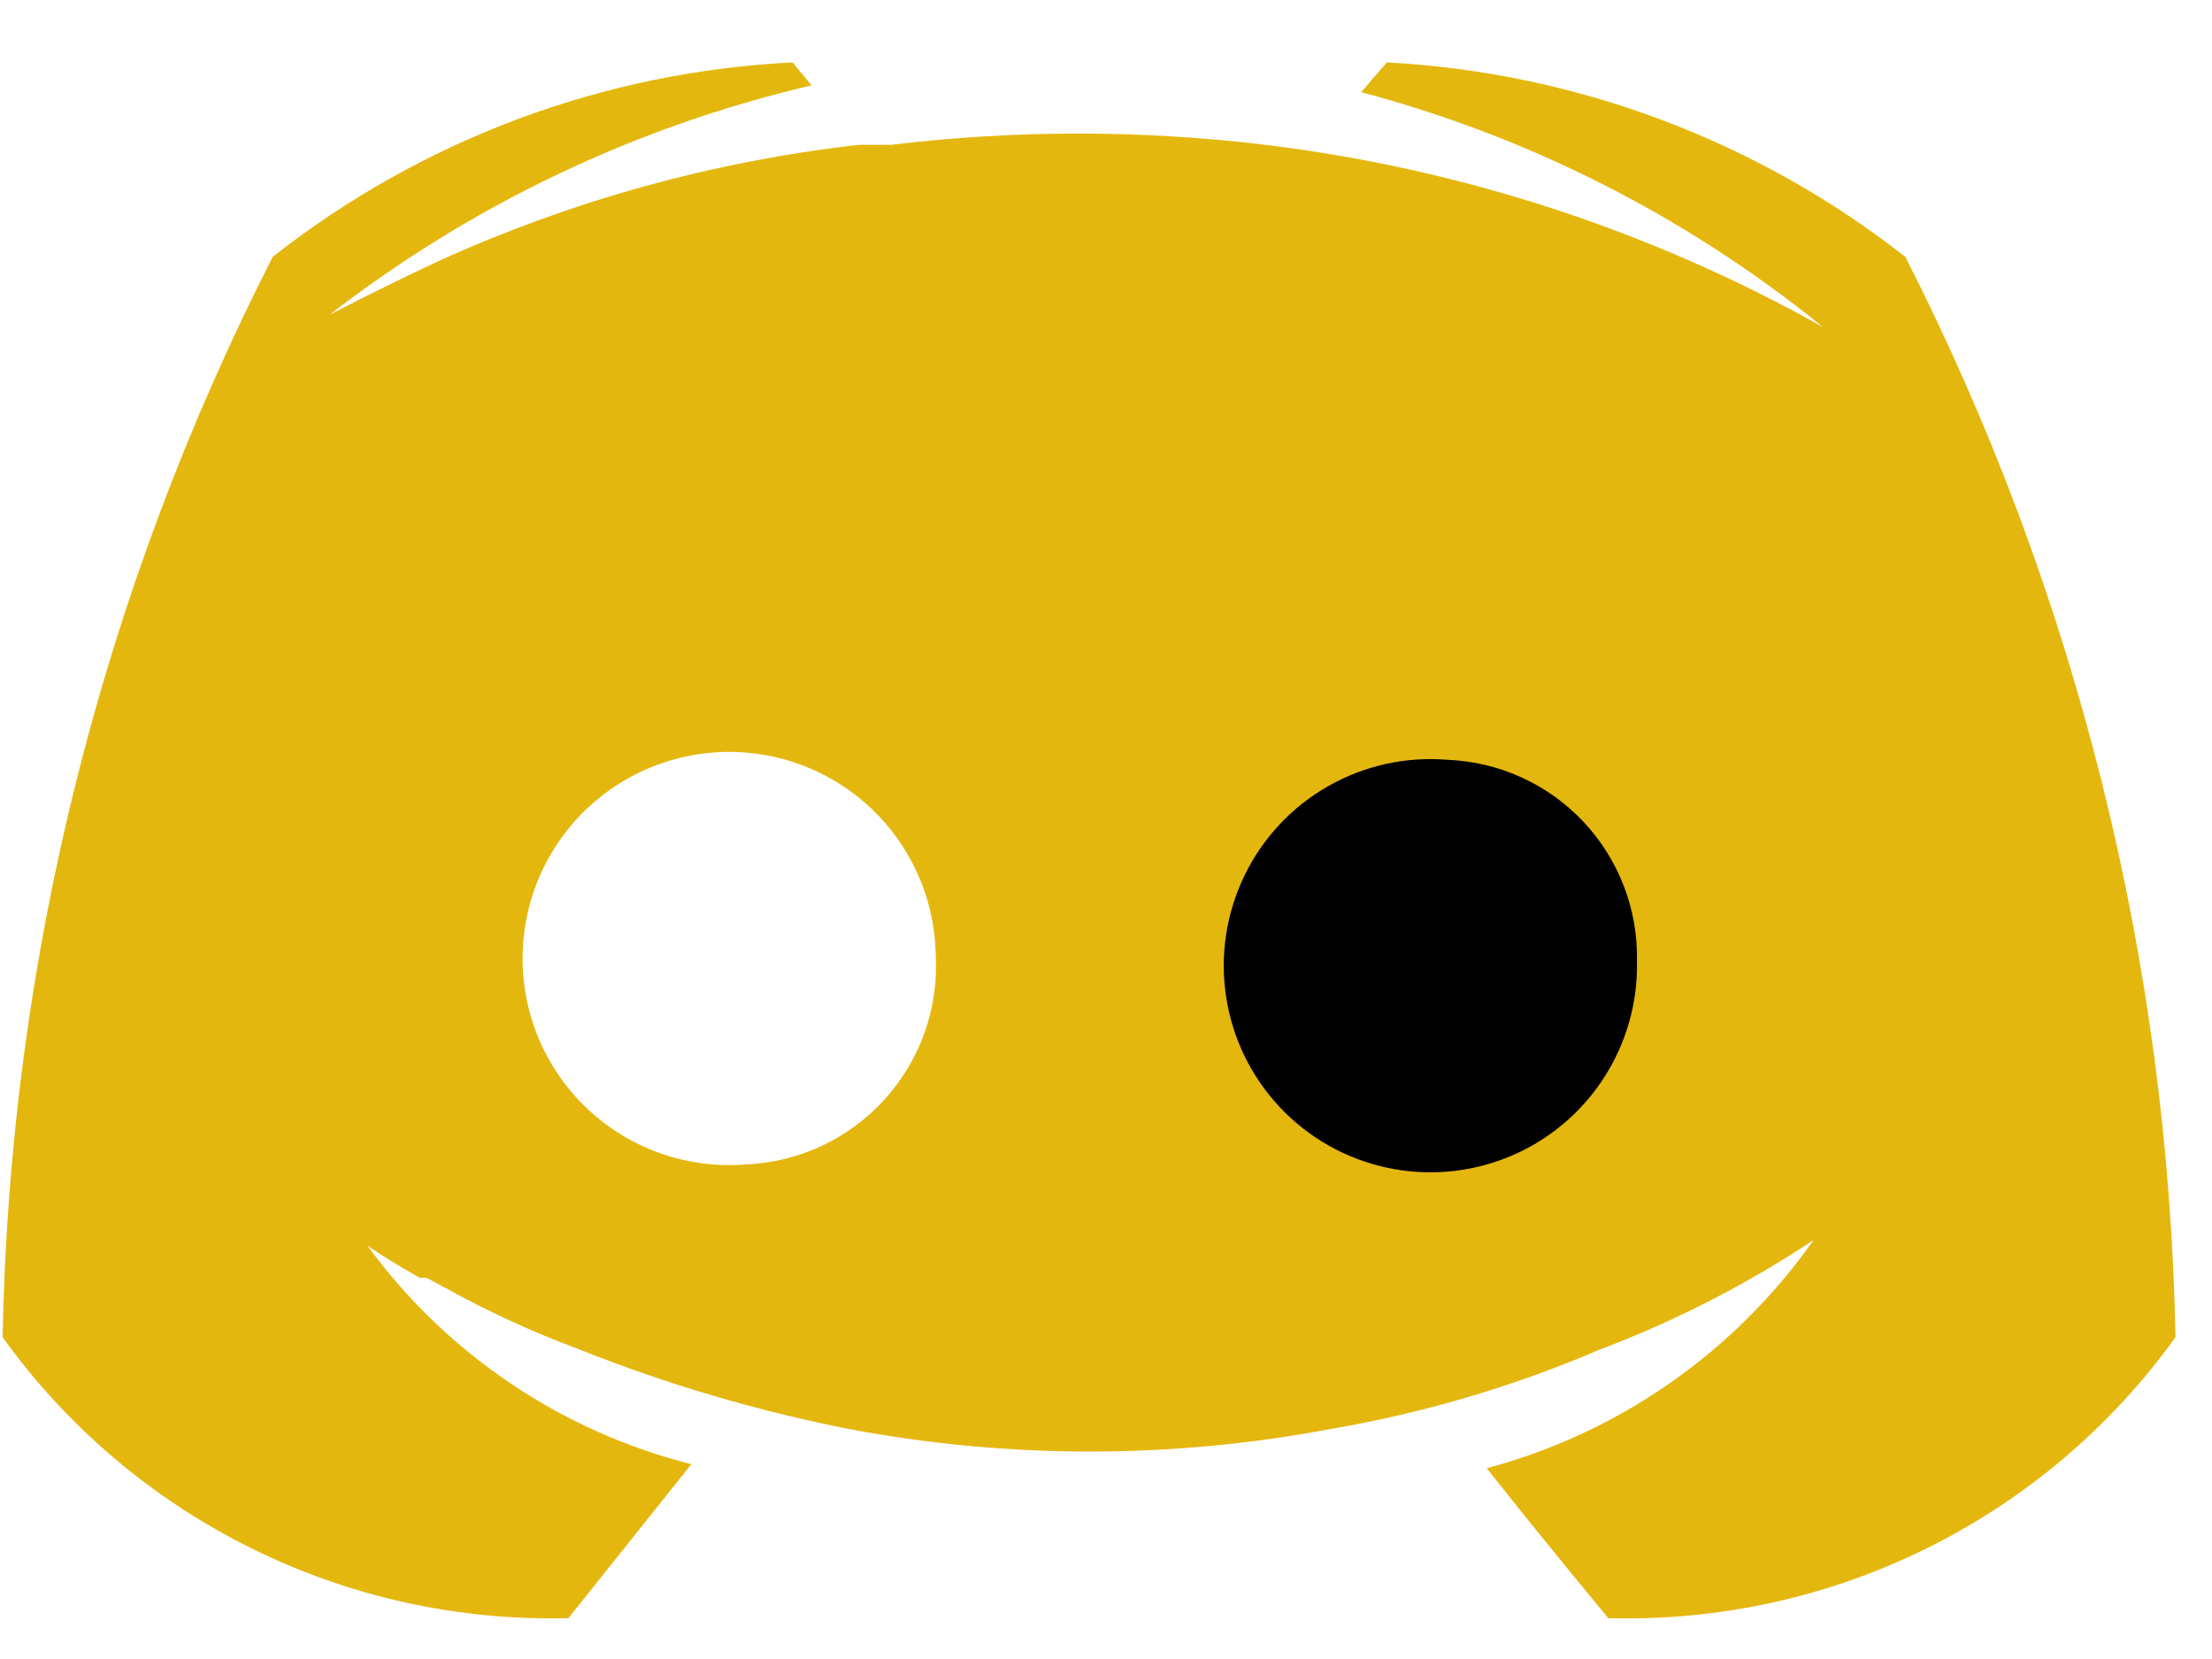
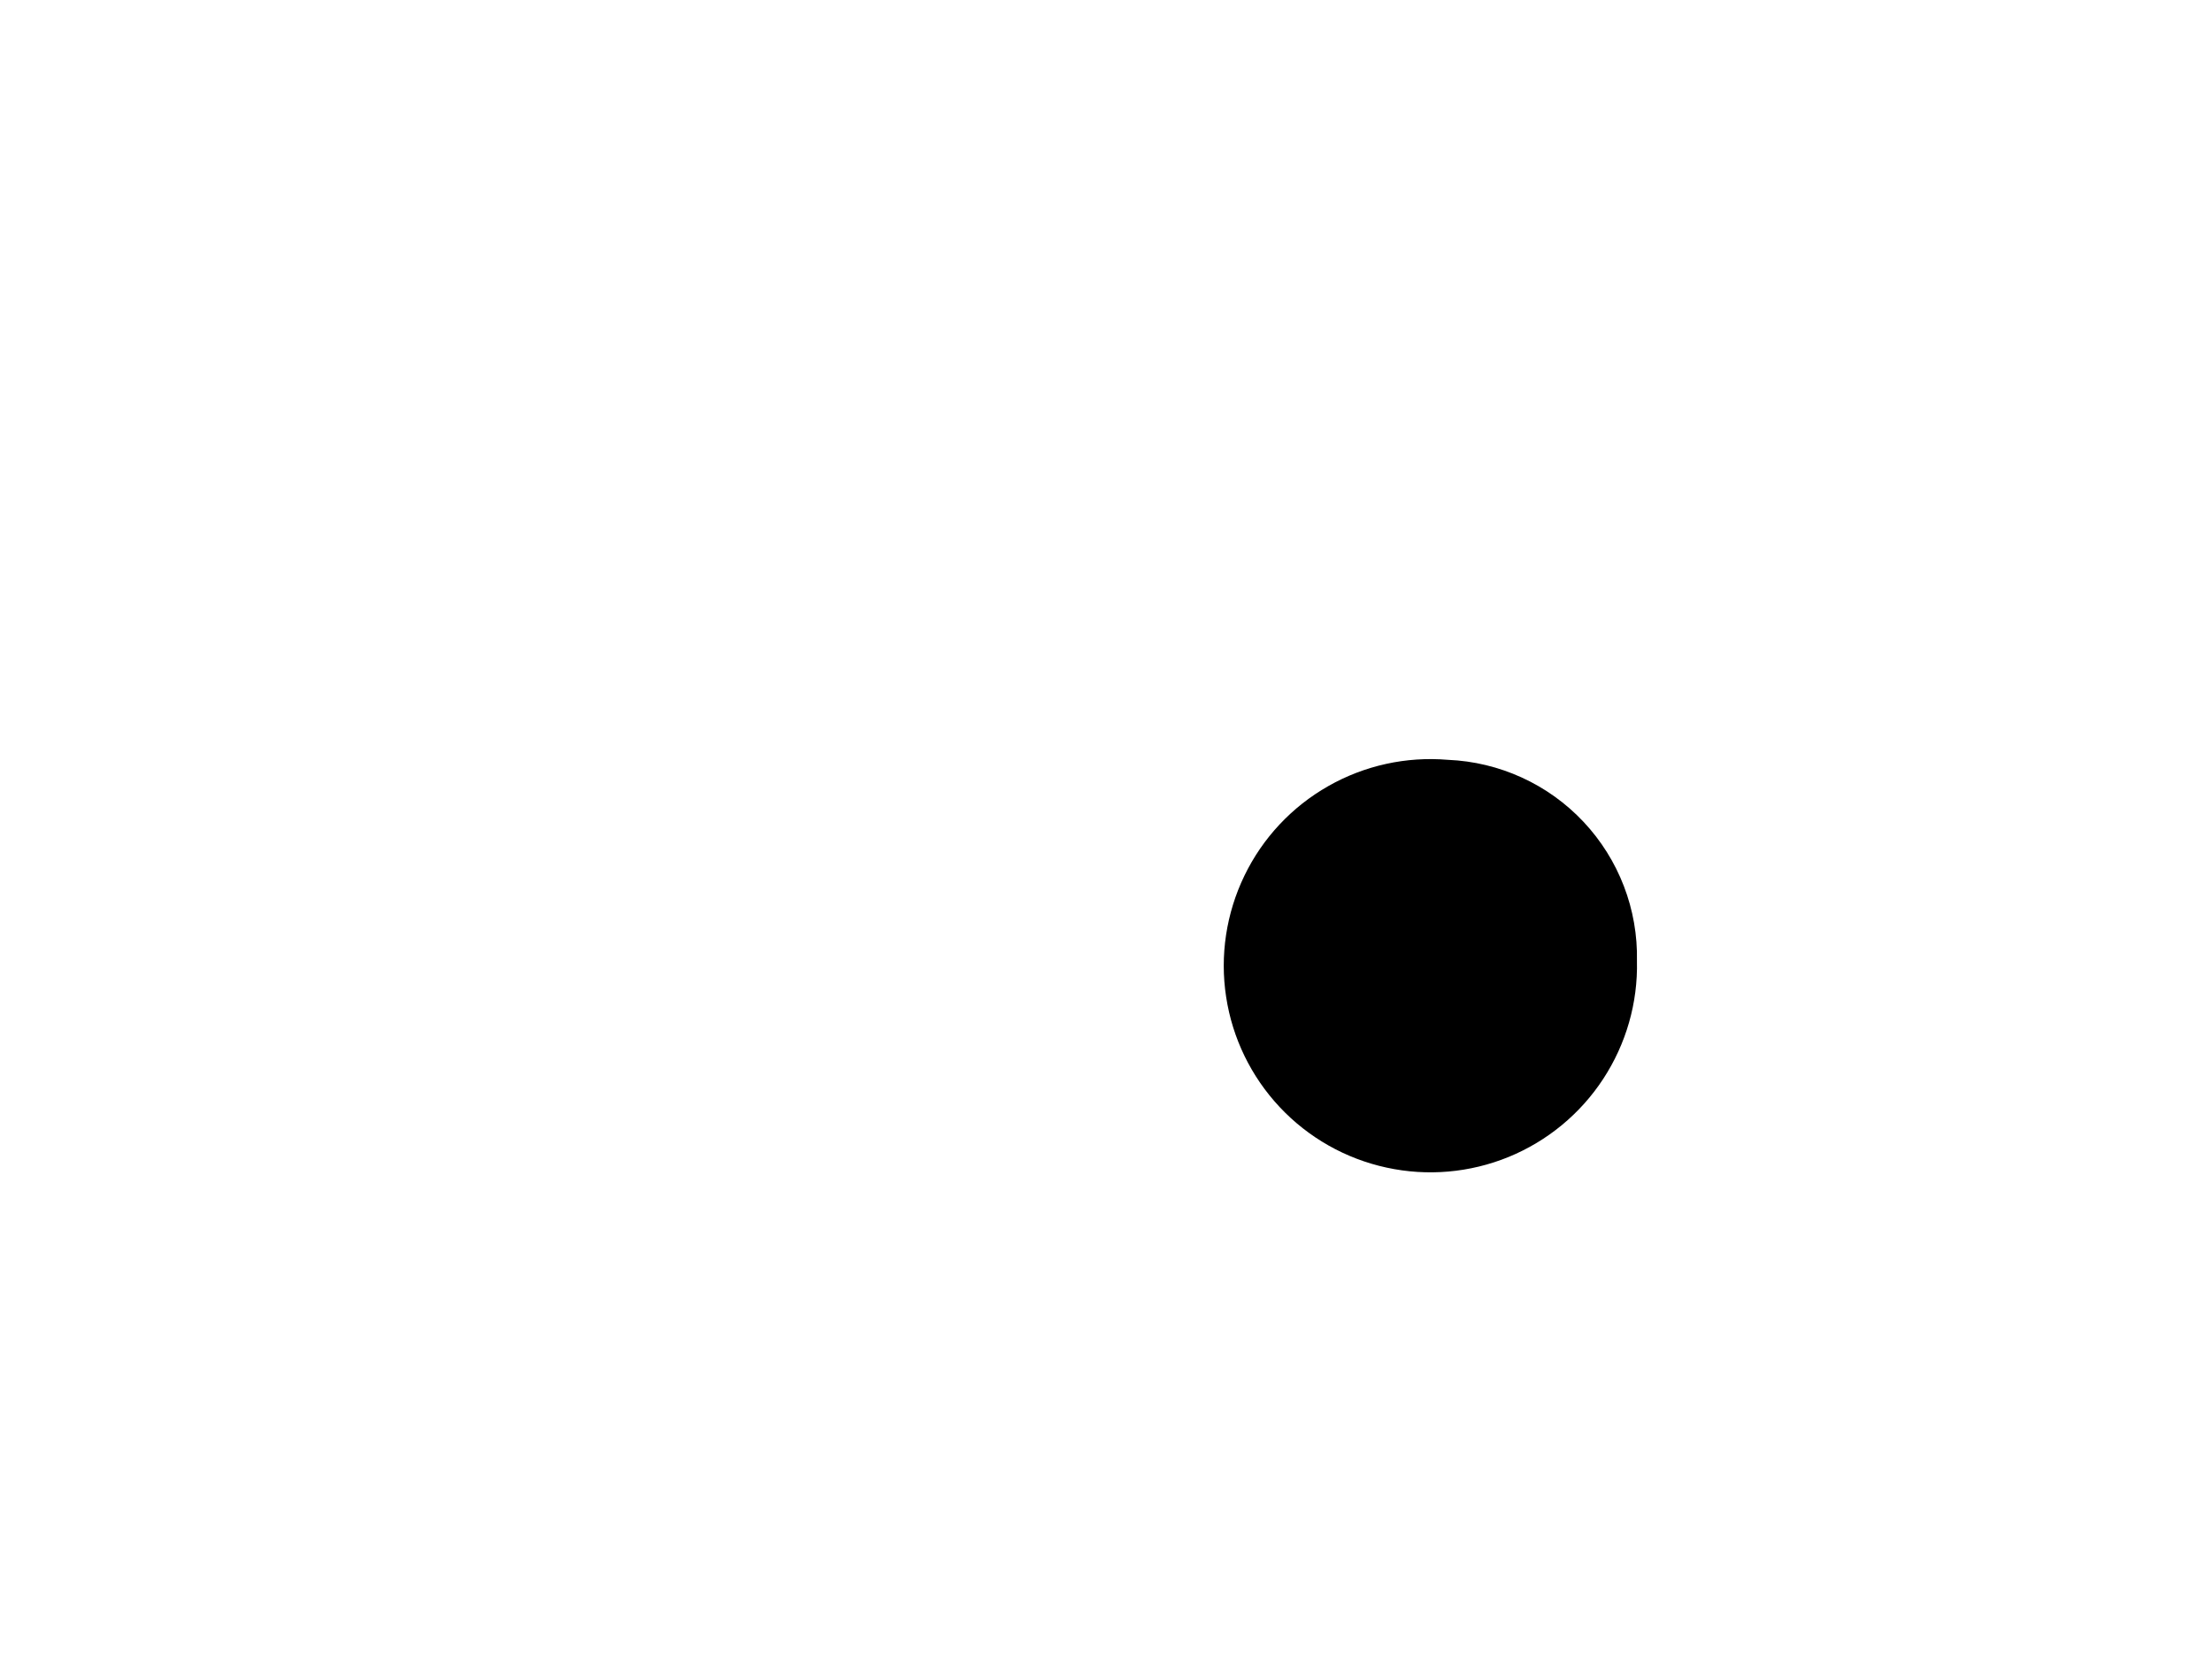
<svg xmlns="http://www.w3.org/2000/svg" width="32" height="24" viewBox="0 0 32 24" fill="none">
-   <path d="M20.062 0.903L19.691 1.333C22.133 1.981 24.41 3.14 26.373 4.732C23.881 3.335 21.14 2.44 18.304 2.095C16.507 1.878 14.69 1.878 12.893 2.095H12.424C10.323 2.334 8.273 2.901 6.348 3.775C5.351 4.244 4.765 4.556 4.765 4.556C6.824 2.96 9.203 1.828 11.74 1.235L11.466 0.903C8.728 1.038 6.1 2.021 3.945 3.716C1.473 8.562 0.137 13.906 0.038 19.345C0.967 20.639 2.199 21.685 3.626 22.393C5.053 23.102 6.631 23.45 8.223 23.409L10.001 21.182C8.117 20.705 6.459 19.586 5.312 18.017C5.312 18.017 5.586 18.212 6.074 18.486H6.172L6.426 18.622C7.054 18.971 7.707 19.271 8.38 19.521C9.644 20.025 10.952 20.411 12.287 20.674C14.585 21.107 16.944 21.107 19.242 20.674C20.585 20.445 21.897 20.058 23.149 19.521C24.234 19.111 25.27 18.58 26.236 17.939C25.096 19.56 23.423 20.729 21.508 21.24C22.309 22.256 23.266 23.409 23.266 23.409C24.862 23.453 26.444 23.106 27.875 22.398C29.305 21.69 30.54 20.641 31.472 19.345C31.368 13.907 30.032 8.563 27.564 3.716C25.412 2.03 22.793 1.047 20.062 0.903ZM10.802 16.845C10.204 16.895 9.605 16.765 9.082 16.471C8.56 16.177 8.138 15.732 7.871 15.195C7.604 14.657 7.506 14.052 7.588 13.458C7.669 12.864 7.928 12.308 8.33 11.863C8.732 11.418 9.259 11.104 9.842 10.962C10.425 10.82 11.037 10.857 11.599 11.068C12.16 11.278 12.646 11.653 12.991 12.143C13.337 12.634 13.527 13.217 13.537 13.816C13.558 14.195 13.504 14.575 13.378 14.932C13.251 15.29 13.055 15.619 12.801 15.901C12.547 16.182 12.239 16.411 11.896 16.573C11.553 16.735 11.181 16.827 10.802 16.845ZM20.57 16.845C19.893 16.709 19.284 16.342 18.847 15.808C18.409 15.274 18.17 14.605 18.17 13.914C18.17 13.224 18.409 12.554 18.847 12.02C19.284 11.486 19.893 11.12 20.57 10.984C21.247 11.12 21.856 11.486 22.294 12.02C22.731 12.554 22.97 13.224 22.97 13.914C22.97 14.605 22.731 15.274 22.294 15.808C21.856 16.342 21.247 16.709 20.57 16.845Z" fill="#E4B70E" />
  <path d="M20.946 10.992C20.343 10.941 19.739 11.074 19.214 11.373C18.688 11.672 18.265 12.124 18.002 12.669C17.739 13.213 17.646 13.825 17.738 14.422C17.829 15.02 18.1 15.576 18.514 16.017C18.928 16.458 19.467 16.763 20.058 16.891C20.649 17.02 21.265 16.966 21.825 16.737C22.384 16.508 22.862 16.114 23.193 15.608C23.524 15.102 23.695 14.508 23.681 13.903C23.697 13.156 23.419 12.433 22.908 11.889C22.397 11.345 21.692 11.023 20.946 10.992Z" fill="black" />
</svg>